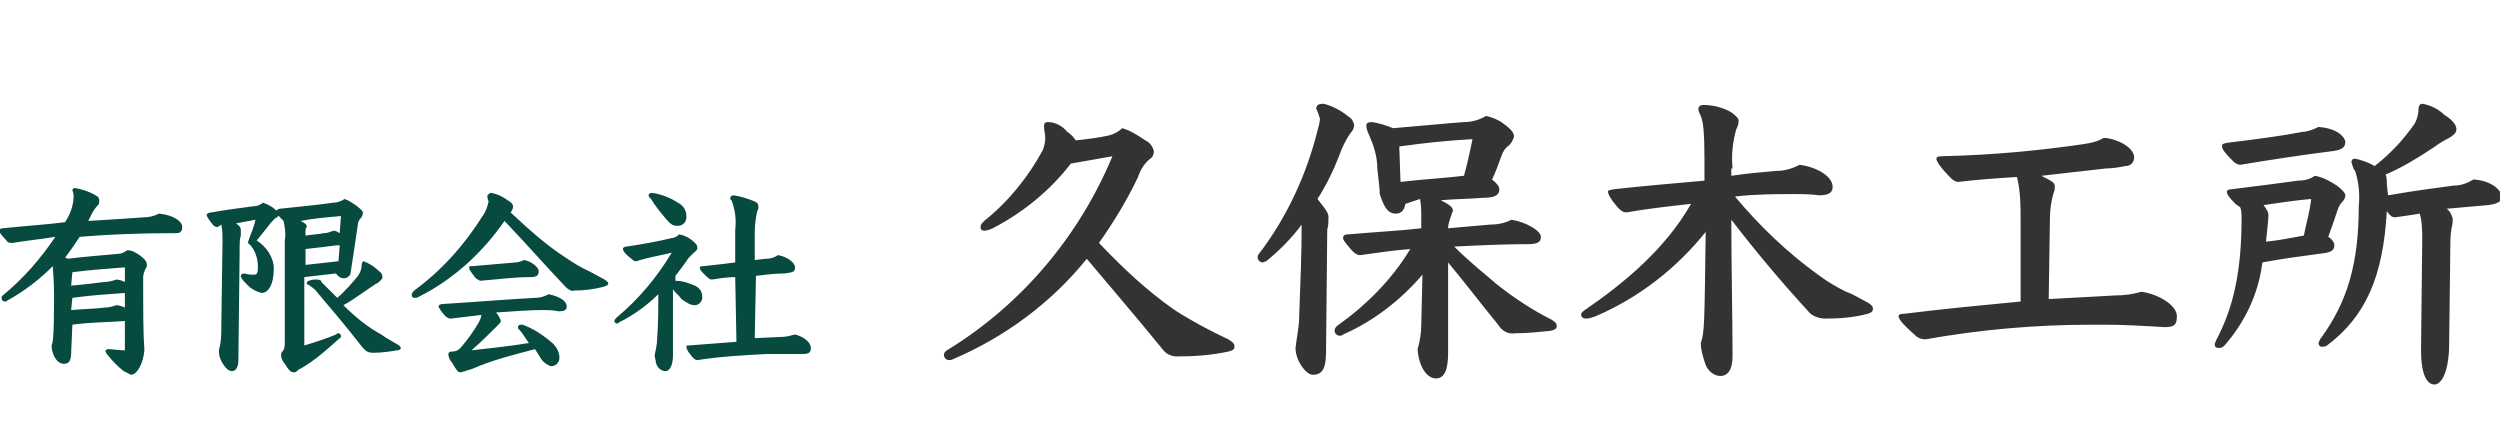
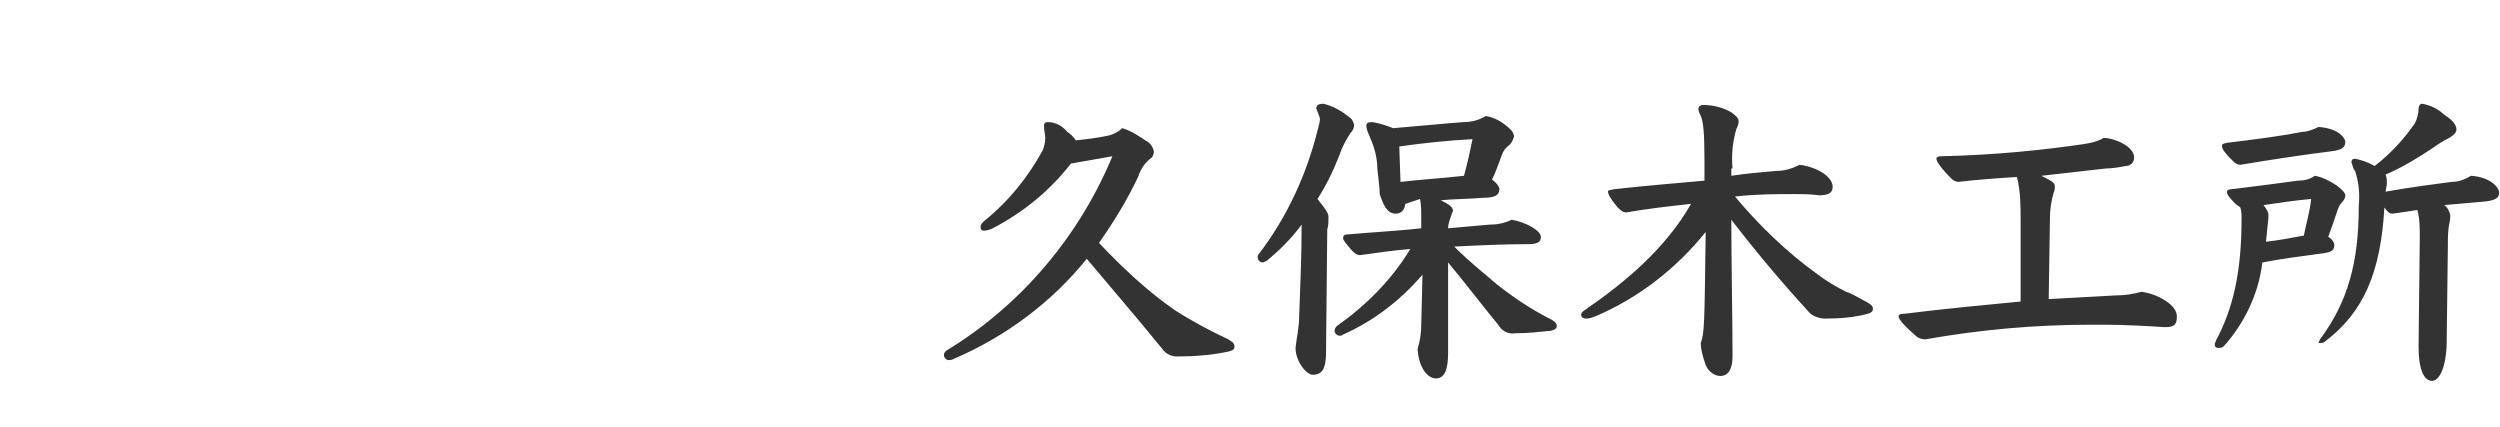
<svg xmlns="http://www.w3.org/2000/svg" version="1.1" id="レイヤー_1" x="0px" y="0px" viewBox="0 0 204.8 35" style="enable-background:new 0 0 204.8 35;" xml:space="preserve">
  <style type="text/css">
	.st0{fill:#074A40;}
	.st1{fill:#333333;}
</style>
  <g id="logo" transform="translate(-32.071 -33)">
-     <path id="パス_1641" class="st0" d="M38,59.6c1.4-0.2,2.9-0.2,4.3-0.3v2.4c-0.5,0-1-0.1-1.4-0.1c-0.1,0-0.1,0.1-0.2,0.1   c0,0.1,0.1,0.3,0.2,0.4c0.4,0.5,0.8,0.9,1.3,1.3c0.2,0.1,0.4,0.2,0.6,0.3c0.5,0,1-0.9,1.1-2c-0.1-1.4-0.1-3-0.1-6   c0-0.2,0.1-0.5,0.2-0.7c0.1-0.1,0.1-0.2,0.1-0.3c0-0.3-0.2-0.5-0.6-0.8c-0.3-0.2-0.6-0.4-1-0.4c-0.3,0.2-0.5,0.3-0.8,0.3   c-1,0.1-2.5,0.2-4.1,0.4c0,0-0.1-0.1-0.2-0.1c0.4-0.5,0.8-1.1,1.2-1.7c2.4-0.2,4.9-0.3,7.9-0.3c0.3,0,0.5-0.1,0.5-0.5   c0-0.5-0.8-1-1.9-1.1c-0.4,0.2-0.8,0.3-1.2,0.3c-1.4,0.1-2.9,0.2-4.6,0.3c0.1-0.2,0.2-0.4,0.3-0.6c0.1-0.2,0.3-0.5,0.5-0.7   c0.1-0.1,0.1-0.2,0.1-0.4c0-0.2-0.1-0.3-0.3-0.4c-0.5-0.3-1.1-0.5-1.7-0.6c-0.1,0-0.2,0.1-0.2,0.2c0,0,0,0,0,0   c0.1,0.2,0.1,0.4,0.1,0.5c0,0.4-0.1,0.8-0.2,1.1c-0.1,0.3-0.3,0.7-0.5,1c-1.5,0.2-3.2,0.3-5.1,0.5c-0.2,0-0.3,0.1-0.3,0.2   c0,0.1,0.2,0.4,0.6,0.8c0.1,0.2,0.3,0.2,0.5,0.2c1.2-0.2,2.3-0.3,3.5-0.5c-1.2,1.8-2.6,3.4-4.3,4.8c-0.1,0.1-0.1,0.1-0.1,0.2   c0,0.2,0.1,0.3,0.3,0.3c0.1,0,0.1,0,0.2-0.1c1.3-0.7,2.6-1.7,3.7-2.8c0,0.4,0.1,1.1,0.1,2.4c0,3.5-0.1,3.8-0.2,4.1   c0,0.7,0.4,1.5,1,1.5c0.4,0,0.6-0.2,0.6-0.9L38,59.6z M38,57.4c1.4-0.2,2.9-0.3,4.3-0.4v1.2c-0.2-0.1-0.5-0.2-0.7-0.2   c-0.3,0.1-0.6,0.2-1,0.2c-0.7,0.1-1.6,0.1-2.7,0.2L38,57.4z M38,55.3c1.5-0.2,3.1-0.3,4.3-0.4v1.2c-0.2-0.1-0.5-0.2-0.7-0.2   c-0.3,0.1-0.6,0.2-1,0.2c-0.7,0.1-1.6,0.2-2.7,0.3L38,55.3z M57,55.7c0.9-0.1,1.8-0.2,2.6-0.3c0.1,0.2,0.4,0.4,0.6,0.4   c0.3,0,0.6-0.2,0.6-0.5c0.2-1.2,0.4-2.7,0.6-4c0-0.1,0.1-0.3,0.2-0.4c0.1-0.1,0.2-0.3,0.2-0.5c0-0.1-0.2-0.3-0.6-0.6   c-0.3-0.2-0.6-0.4-0.9-0.5c-0.3,0.2-0.6,0.3-0.9,0.3c-1.4,0.2-2.6,0.3-4.4,0.5c-0.1,0-0.3,0.1-0.3,0.2c0,0.2,0.2,0.4,0.6,0.8   c0.1,0.5,0.2,1,0.1,1.6l0,8.3c0,0.3,0,0.6-0.2,0.8c-0.1,0.1-0.1,0.2-0.1,0.3c0,0.2,0.1,0.5,0.3,0.7c0.3,0.5,0.5,0.7,0.7,0.7   c0.1,0,0.2,0,0.3-0.1c0.1-0.1,0.2-0.2,0.3-0.2c1.2-0.7,2.2-1.6,3.2-2.5c0.1,0,0.1-0.1,0.1-0.2c0-0.1-0.1-0.2-0.2-0.2   c-0.1,0-0.1,0-0.2,0.1C58.9,60.7,58,61,57,61.3L57,55.7z M57.1,53.4c0.9-0.1,1.8-0.2,2.5-0.3c0.1,0,0.2,0,0.3,0l-0.1,1.3   c-0.9,0.1-1.8,0.2-2.7,0.3L57.1,53.4z M59.9,52.1c-0.2-0.1-0.3-0.2-0.5-0.2c-0.3,0.1-0.5,0.2-0.8,0.2c-0.5,0.1-0.9,0.1-1.5,0.2   c0-0.1,0-0.3,0-0.4c0-0.1,0-0.2,0.1-0.3c0-0.2-0.1-0.3-0.5-0.5c1-0.2,2.1-0.3,3.3-0.4L59.9,52.1z M50.2,51.4   c0.1,0.4,0.1,0.9,0.1,1.3l-0.1,7.1c0,0.6,0,1.2-0.2,1.9c0,0.4,0.1,0.8,0.4,1.2c0.2,0.3,0.4,0.5,0.7,0.5c0.2,0,0.5-0.2,0.5-0.9   l0.1-8.7c0-1,0-1.2,0.1-1.5c0-0.1,0-0.2,0-0.4c0-0.3-0.1-0.4-0.4-0.6c0.5-0.1,1.1-0.2,1.6-0.3c-0.1,0.5-0.3,1-0.5,1.5   c0,0.1-0.1,0.2-0.1,0.3c0,0.1,0,0.2,0.1,0.2c0.5,0.5,0.7,1.2,0.7,1.9c0,0.5-0.1,0.6-0.3,0.6c-0.3,0-0.5,0-0.8-0.1   c-0.2,0-0.3,0.1-0.3,0.2c0,0.2,0.2,0.4,0.6,0.8c0.3,0.3,0.7,0.5,1.1,0.6c0.5,0,1-0.6,1-2c0-0.9-0.6-1.8-1.4-2.3   c0.5-0.6,0.8-1,1.2-1.5c0.1-0.1,0.2-0.2,0.3-0.3c0.2-0.1,0.3-0.2,0.3-0.3c0-0.2-0.4-0.7-1.3-1c-0.2,0.2-0.5,0.3-0.8,0.3   c-0.8,0.1-2.3,0.3-3.4,0.5c-0.2,0-0.4,0.1-0.4,0.2c0,0.1,0.1,0.3,0.5,0.8c0.1,0.1,0.2,0.2,0.4,0.2L50.2,51.4z M59.7,57.4   c-0.7-0.7-1.1-1.1-1.3-1.3c0-0.2-0.3-0.2-0.4-0.2c-0.2,0-0.4,0-0.6,0.1c-0.1,0-0.2,0.1-0.2,0.2c0,0.1,0,0.1,0.1,0.1   c0.3,0.2,0.6,0.4,0.8,0.7c1.1,1.3,2.3,2.7,3.7,4.5c0.3,0.3,0.4,0.4,0.9,0.4c0.6,0,1.3-0.1,1.9-0.2c0.2,0,0.3-0.1,0.3-0.2   c0-0.1-0.1-0.2-0.3-0.3c-0.5-0.3-0.9-0.5-1.3-0.8c-1.1-0.6-2.1-1.4-3.1-2.4c0.4-0.2,1-0.6,2-1.3c0.6-0.4,0.7-0.5,0.8-0.5   c0.2-0.2,0.4-0.3,0.4-0.5c0-0.2-0.1-0.4-0.3-0.5c-0.3-0.3-0.6-0.5-1-0.7c-0.1,0-0.2-0.1-0.2-0.1c-0.1,0-0.2,0.1-0.2,0.3   c0,0.3-0.1,0.6-0.3,0.9C60.9,56.2,60.3,56.9,59.7,57.4L59.7,57.4z M73.9,50.4c0.1-0.1,0.2-0.3,0.2-0.5c0-0.1-0.1-0.3-0.3-0.4   c-0.4-0.3-0.9-0.6-1.5-0.7c-0.1,0-0.2,0.1-0.3,0.2c0,0,0,0,0,0c0,0.2,0,0.3,0.1,0.5c-0.1,0.4-0.2,0.8-0.5,1.2   c-1.5,2.4-3.4,4.5-5.6,6.1c-0.2,0.2-0.2,0.3-0.2,0.4c0,0.1,0.1,0.2,0.2,0.2c0,0,0,0,0,0c0.1,0,0.3,0,0.4-0.1c2.8-1.4,5.2-3.6,7-6.2   c1.9,2,3.3,3.6,5,5.4c0.2,0.2,0.5,0.4,0.7,0.3c0.8,0,1.6-0.1,2.4-0.3c0.2-0.1,0.4-0.1,0.4-0.3c0-0.1-0.2-0.2-0.3-0.3   c-0.4-0.2-0.9-0.5-1.3-0.7c-0.7-0.3-1.3-0.7-1.9-1.1C76.7,53,75.3,51.7,73.9,50.4z M75.9,61.6c0.2,0.3,0.3,0.5,0.5,0.8   c0.2,0.3,0.5,0.5,0.8,0.6c0.4,0,0.7-0.3,0.7-0.7c0,0,0,0,0,0c0-0.5-0.3-1-0.7-1.3c-0.7-0.6-1.5-1.1-2.3-1.4c0,0-0.1,0-0.2,0   c-0.1,0-0.2,0.1-0.2,0.2c0,0.1,0,0.1,0.1,0.2c0.3,0.3,0.5,0.7,0.8,1.1c-1.8,0.3-3.1,0.4-4.7,0.6c0.9-0.8,1.6-1.5,2.1-2   c0.2-0.2,0.3-0.3,0.3-0.4c-0.1-0.3-0.2-0.5-0.4-0.7c1.5-0.1,2.7-0.2,3.8-0.2c0.5,0,0.9,0,1.3,0.1c0.5,0,0.7-0.1,0.7-0.4   c0-0.4-0.5-0.8-1.5-1c-0.3,0.2-0.7,0.3-1.1,0.3c-2,0.1-4.3,0.3-7.5,0.5c-0.3,0-0.4,0.1-0.4,0.2c0,0.1,0.1,0.2,0.3,0.5   c0.3,0.4,0.5,0.5,0.7,0.5c0.9-0.1,1.7-0.2,2.5-0.3c0,0.2-0.1,0.4-0.2,0.6c-0.4,0.7-0.9,1.4-1.5,2.1c-0.2,0.2-0.4,0.3-0.7,0.3   c-0.2,0-0.3,0.1-0.3,0.2c0,0.2,0.1,0.5,0.3,0.7c0.4,0.7,0.5,0.8,0.7,0.8c0.1,0,0.3-0.1,0.4-0.1c0.2-0.1,0.4-0.1,0.6-0.2   C72.4,62.5,74,62.1,75.9,61.6z M74.3,54.5c-1.1,0.1-2.3,0.2-3.5,0.3c-0.2,0-0.3,0-0.3,0.1c0,0.2,0.1,0.3,0.4,0.7   c0.1,0.2,0.3,0.3,0.5,0.4c1.3-0.1,2.8-0.3,4.1-0.3c0.5,0,0.7-0.1,0.7-0.5c0-0.3-0.6-0.8-1.2-0.9C74.8,54.4,74.5,54.5,74.3,54.5z    M87.4,55.6c0.4-0.5,0.6-0.8,0.9-1.2c0.1-0.2,0.3-0.4,0.5-0.6c0.4-0.3,0.4-0.4,0.4-0.5c0-0.2-0.1-0.3-0.2-0.4   c-0.4-0.4-0.8-0.6-1.3-0.7c-0.2,0.2-0.4,0.3-0.6,0.3c-1.2,0.3-2.4,0.5-3.7,0.7c-0.2,0-0.3,0.1-0.3,0.2c0,0.2,0.4,0.6,0.7,0.8   c0.1,0.1,0.2,0.2,0.4,0.2c0.9-0.3,2.1-0.5,2.9-0.7c-1.2,2-2.7,3.8-4.5,5.3c-0.1,0.1-0.2,0.2-0.2,0.3c0,0.1,0.1,0.2,0.2,0.2   c0.1,0,0.1,0,0.2-0.1c1.2-0.6,2.3-1.4,3.2-2.3c0,1.2,0,2.5-0.1,3.7c0,0.4-0.1,0.8-0.2,1.3c0,0.2,0.1,0.4,0.1,0.6   c0.1,0.4,0.4,0.7,0.8,0.7c0.3,0,0.6-0.4,0.6-1.3v-5.4c0.2,0.3,0.5,0.5,0.7,0.8C88.6,58,88.8,58,89,58c0.3,0,0.6-0.3,0.6-0.6   c0,0,0,0,0-0.1c0-0.4-0.2-0.7-0.6-0.9C88.5,56.2,88,56,87.4,56L87.4,55.6z M92.4,61c-1.3,0.1-2.6,0.2-3.9,0.3c-0.2,0-0.2,0-0.2,0.1   c0,0.2,0.2,0.5,0.3,0.6c0.2,0.3,0.4,0.5,0.6,0.5c1.9-0.3,3.8-0.4,5.7-0.5c1.5,0,2.3,0,2.9,0c0.5,0,0.7-0.1,0.7-0.5   c0-0.4-0.5-0.9-1.3-1.1c-0.4,0.1-0.7,0.2-1.1,0.2l-2.2,0.1l0.1-5.1c0.8-0.1,1.6-0.2,2.4-0.2c0.6-0.1,0.8-0.1,0.8-0.5   c0-0.4-0.7-0.9-1.4-1c-0.3,0.2-0.6,0.3-1,0.3l-0.9,0.1l0-2.3c0-0.6,0.1-1.2,0.2-1.7c0.1-0.1,0.1-0.3,0.1-0.4c0-0.2-0.1-0.3-0.3-0.4   c-0.5-0.2-1.1-0.4-1.7-0.5c-0.2,0-0.3,0.1-0.3,0.2c0,0.1,0,0.2,0.1,0.2c0.3,0.8,0.4,1.6,0.3,2.4v2.7c-0.8,0.1-1.6,0.2-2.6,0.3   c-0.3,0-0.3,0.1-0.3,0.1c0,0.2,0.1,0.3,0.3,0.5c0.4,0.4,0.5,0.5,0.7,0.5c0.6-0.1,1.3-0.2,1.9-0.2L92.4,61z M86.6,50.9   c0.5,0.6,0.7,0.6,1,0.6c0.4,0,0.7-0.3,0.7-0.7c0,0,0,0,0-0.1c0-0.5-0.3-0.9-0.7-1.1c-0.6-0.4-1.4-0.7-2.1-0.8   c-0.2,0-0.3,0.1-0.3,0.2c0,0.1,0.1,0.2,0.2,0.3C85.7,49.8,86.1,50.3,86.6,50.9z" />
-     <path id="パス_1642" class="st1" d="M123.2,45.8c-2.7,6.5-7.4,12.1-13.4,15.8c-0.4,0.2-0.4,0.4-0.4,0.5c0,0.2,0.2,0.4,0.4,0.4   c0,0,0,0,0,0c0.1,0,0.2,0,0.4-0.1c4.2-1.8,8-4.6,10.9-8.2c2.1,2.5,4,4.7,6.2,7.4c0.3,0.4,0.7,0.6,1.2,0.6c1.4,0,2.8-0.1,4.2-0.4   c0.4-0.1,0.5-0.2,0.5-0.4c0-0.3-0.2-0.4-0.5-0.6c-1.5-0.7-3-1.5-4.4-2.4c-2.3-1.6-4.3-3.5-6.2-5.5c1.2-1.7,2.3-3.5,3.2-5.4   c0.2-0.6,0.5-1.1,1-1.5c0.2-0.1,0.3-0.4,0.3-0.6c-0.1-0.4-0.3-0.7-0.7-0.9c-0.6-0.4-1.2-0.8-1.9-1c-0.3,0.3-0.7,0.5-1.1,0.6   c-0.9,0.2-1.8,0.3-2.7,0.4c-0.2-0.3-0.4-0.5-0.7-0.7c-0.4-0.5-1-0.8-1.6-0.8c-0.2,0-0.3,0.1-0.3,0.3c0,0,0,0.1,0,0.1   c0,0.3,0.1,0.6,0.1,0.9c0,0.4-0.1,0.7-0.2,1c-1.2,2.2-2.8,4.2-4.8,5.8c-0.2,0.2-0.3,0.3-0.3,0.5c0,0.2,0.1,0.3,0.3,0.3   c0.2,0,0.5-0.1,0.7-0.2c2.5-1.3,4.7-3.1,6.4-5.3L123.2,45.8z M148.4,49.3c0.1,0.5,0.1,1,0.1,1.5v0.9c-1.7,0.2-3.7,0.3-6,0.5   c-0.3,0-0.4,0.1-0.4,0.3s0.2,0.4,0.7,1c0.2,0.2,0.4,0.4,0.7,0.4c1.4-0.2,2.8-0.4,4.1-0.5c-1.5,2.5-3.6,4.6-6,6.3   c-0.1,0.1-0.2,0.2-0.2,0.4c0,0.2,0.2,0.4,0.4,0.4c0,0,0,0,0,0c0.1,0,0.2,0,0.3-0.1c2.5-1.1,4.7-2.8,6.5-4.9l-0.1,4.1   c0,0.7-0.1,1.3-0.3,2c0.1,1.5,0.8,2.4,1.5,2.4c0.7,0,1-0.7,1-2.1l0-7.4c1.5,1.8,2.7,3.4,4.1,5.1c0.3,0.5,0.8,0.8,1.4,0.7   c1,0,1.9-0.1,2.9-0.2c0.4-0.1,0.5-0.2,0.5-0.4c0-0.2-0.1-0.3-0.4-0.5c-1.6-0.8-3.1-1.8-4.5-2.9c-0.9-0.8-2.1-1.7-3.5-3.1   c2-0.1,4-0.2,6.1-0.2c0.9,0,1-0.3,1-0.6c0-0.5-1.2-1.2-2.4-1.4c-0.6,0.3-1.2,0.4-1.8,0.4l-3.4,0.3c0-0.3,0.1-0.6,0.2-0.9   c0.1-0.2,0.1-0.4,0.2-0.5c0-0.3-0.2-0.5-1-0.9c1.1-0.1,2.3-0.1,3.5-0.2c0.9,0,1.3-0.2,1.3-0.7c0-0.2-0.2-0.5-0.6-0.8   c0.3-0.6,0.5-1.2,0.8-2c0.1-0.3,0.3-0.6,0.6-0.8c0.2-0.2,0.3-0.4,0.4-0.7c0-0.3-0.2-0.6-0.9-1.1c-0.4-0.3-0.9-0.5-1.4-0.6   c-0.5,0.3-1.1,0.5-1.8,0.5c-1.4,0.1-3.4,0.3-5.8,0.5c-0.5-0.2-1.1-0.4-1.7-0.5c-0.4,0-0.5,0.1-0.5,0.3c0,0.2,0.1,0.5,0.2,0.7   c0.4,0.9,0.7,1.8,0.7,2.8c0.1,1,0.2,1.6,0.2,2.1c0.3,0.9,0.6,1.6,1.3,1.6c0.4,0,0.7-0.2,0.8-0.8L148.4,49.3z M146.7,45   c2.1-0.3,4.1-0.5,6-0.6c-0.2,1-0.4,1.9-0.7,3c-1.7,0.2-3.5,0.3-5.2,0.5L146.7,45z M140.8,51.8c0.1-0.3,0.1-0.7,0.1-1   c0-0.3-0.1-0.5-0.9-1.5c0.7-1.1,1.3-2.3,1.8-3.6c0.2-0.6,0.5-1.2,0.9-1.8c0.2-0.2,0.3-0.4,0.3-0.7c-0.1-0.3-0.2-0.5-0.4-0.6   c-0.6-0.5-1.3-0.9-2.1-1.1c-0.4,0-0.6,0.1-0.6,0.4c0.1,0.2,0.2,0.5,0.3,0.8c0,0.3-0.1,0.6-0.2,1c-0.9,3.6-2.5,7.1-4.8,10.1   c-0.1,0.1-0.1,0.2-0.1,0.3c0,0.2,0.2,0.4,0.4,0.4c0.1,0,0.2-0.1,0.3-0.1c1.1-0.9,2.1-1.9,2.9-3c0,2.7-0.1,4.5-0.2,7.5   c0,0.9-0.2,1.7-0.3,2.6c0,1.1,0.9,2.2,1.4,2.2c0.8,0,1.1-0.5,1.1-1.9L140.8,51.8z M174,46.8c-0.1-1.1,0-2.1,0.3-3.2   c0.1-0.2,0.2-0.4,0.2-0.7c0-0.2-0.2-0.4-0.6-0.7c-0.7-0.4-1.5-0.6-2.3-0.6c-0.3,0-0.4,0.2-0.4,0.3c0,0.2,0.1,0.4,0.2,0.6   c0.2,0.5,0.3,1.3,0.3,3.6v1.7c-2.2,0.2-4.7,0.4-7.4,0.7c-0.5,0.1-0.5,0.1-0.5,0.2c0,0.2,0.2,0.6,0.8,1.3c0.2,0.2,0.4,0.4,0.7,0.4   c1.7-0.3,3.5-0.5,5.3-0.7c-2.1,3.7-5.5,6.5-8.7,8.7c-0.3,0.2-0.3,0.3-0.3,0.4c0,0.2,0.2,0.3,0.4,0.3c0.3,0,0.5-0.1,0.8-0.2   c3.5-1.5,6.6-3.9,9-6.9c-0.1,7.7-0.1,8.2-0.4,9.1c0,0.6,0.2,1.2,0.4,1.8c0.2,0.5,0.7,0.9,1.2,0.9c0.6,0,1-0.5,1-1.6   c0-3-0.1-7.6-0.1-11.2c2,2.6,4.1,5.1,6.3,7.5c0.3,0.4,0.9,0.6,1.4,0.6c1.2,0,2.4-0.1,3.5-0.4c0.3-0.1,0.4-0.2,0.4-0.4   c0-0.2-0.1-0.3-0.4-0.5c-0.6-0.3-1.2-0.7-1.8-0.9c-0.8-0.4-1.5-0.8-2.3-1.4c-2.5-1.8-4.8-4-6.8-6.4c1.7-0.2,3.4-0.2,4.8-0.2   c0.7,0,1.4,0,2.1,0.1c0.9,0,1.1-0.3,1.1-0.7c0-0.8-1.2-1.6-2.7-1.8c-0.6,0.3-1.2,0.5-1.9,0.5c-1.1,0.1-2.4,0.2-3.7,0.4V46.8z    M204.6,46.8c0.5,0,1.1-0.1,1.6-0.2c0.4,0,0.7-0.3,0.7-0.7c0,0,0,0,0,0c0-0.9-1.6-1.6-2.5-1.6c-0.5,0.3-1,0.4-1.6,0.5   c-3.4,0.5-7.3,0.9-11.7,1c-0.3,0-0.4,0.1-0.4,0.2c0,0.2,0.3,0.7,1.2,1.6c0.2,0.2,0.4,0.3,0.6,0.3c1.7-0.2,3.2-0.3,4.8-0.4   c0.3,1.2,0.3,2.4,0.3,3.6l0,6.6c-3.1,0.3-6.3,0.6-9.5,1c-0.4,0-0.5,0.1-0.5,0.2c0,0.3,0.6,0.9,1.4,1.6c0.2,0.2,0.5,0.3,0.8,0.3   c4.5-0.8,9-1.2,13.6-1.2h1.1c1.6,0,3.3,0.1,4.9,0.2c0.8,0,1-0.2,1-0.9c0-0.9-1.5-1.8-2.9-2c-0.7,0.2-1.4,0.3-2.1,0.3   c-1.8,0.1-3.6,0.2-5.5,0.3l0.1-6.6c0-0.7,0.1-1.4,0.3-2.1c0.1-0.2,0.1-0.4,0.1-0.5c0-0.3-0.1-0.4-1.1-0.9L204.6,46.8z M217.4,54.5   c1.6-0.3,3.1-0.5,4.6-0.7c0.9-0.1,1.3-0.2,1.3-0.7c0-0.3-0.3-0.6-0.5-0.7c0.3-0.8,0.5-1.4,0.7-2c0.1-0.3,0.2-0.6,0.4-0.8   c0.2-0.2,0.3-0.4,0.3-0.6c0-0.2-0.3-0.5-0.7-0.8c-0.6-0.4-1.2-0.7-1.8-0.8c-0.4,0.3-0.9,0.4-1.4,0.4c-1.4,0.2-3,0.4-5.4,0.7   c-0.3,0-0.4,0.1-0.4,0.2c0,0.2,0.1,0.4,0.7,1c0.1,0.1,0.3,0.2,0.4,0.3c0.1,0.3,0.1,0.6,0.1,0.9c0,4.4-0.7,7.4-2.1,10   c0,0.1-0.1,0.2-0.1,0.3c0,0.2,0.1,0.3,0.3,0.3c0,0,0,0,0.1,0c0.2,0,0.3-0.1,0.4-0.2C215.9,59.5,217.1,57.1,217.4,54.5L217.4,54.5z    M217.7,52.8c0.2-1.8,0.2-2,0.2-2.2c0-0.2-0.1-0.4-0.4-0.8c1.4-0.2,2.7-0.4,3.9-0.5c-0.1,1-0.4,2-0.6,3   C219.7,52.5,218.7,52.7,217.7,52.8L217.7,52.8z M227.6,48.1c0-0.3,0-0.6-0.1-0.8c1.4-0.6,2.7-1.4,3.9-2.2c0.4-0.3,0.9-0.6,1.3-0.8   c0.5-0.3,0.6-0.5,0.6-0.7c0-0.3-0.2-0.7-1-1.2c-0.5-0.5-1.2-0.8-1.8-0.9c-0.2,0-0.3,0.2-0.3,0.4c0,0.4-0.1,0.8-0.3,1.2   c-0.9,1.3-2,2.5-3.3,3.5c-0.5-0.3-1.1-0.5-1.6-0.6c-0.2,0-0.3,0.1-0.3,0.3c0.1,0.2,0.1,0.5,0.3,0.7c0.3,0.9,0.4,1.9,0.3,2.9   c0,4.6-0.9,7.8-3.1,10.8c-0.1,0.1-0.1,0.2-0.2,0.4c0,0.1,0.1,0.3,0.2,0.3c0,0,0,0,0.1,0c0.1,0,0.3,0,0.4-0.1   c3.2-2.4,4.6-5.7,4.9-11c0.3,0.4,0.4,0.5,0.7,0.5c0.7-0.1,1.4-0.2,2-0.3c0.2,0.7,0.2,1.5,0.2,2.2l-0.1,9c0,2,0.5,2.8,1.1,2.8   c0.5,0,1.1-0.8,1.2-2.9l0.1-8.2c0-0.6,0-1.1,0.1-1.7c0.1-0.4,0.1-0.6,0.1-0.8c-0.1-0.3-0.2-0.6-0.5-0.8c1.1-0.1,2.2-0.2,3.4-0.3   c0.8-0.1,1.1-0.3,1.1-0.7c0-0.5-0.8-1.3-2.3-1.4c-0.5,0.3-1,0.5-1.6,0.5c-1.5,0.2-3.1,0.4-5.4,0.8L227.6,48.1z M222,43.4   c-0.4,0.2-0.9,0.4-1.3,0.4c-1.5,0.3-3.7,0.6-6.2,0.9c-0.4,0.1-0.4,0.1-0.4,0.3c0,0.2,0.2,0.5,0.9,1.2c0.2,0.2,0.4,0.3,0.6,0.3   c2.4-0.4,5-0.8,7.4-1.1c0.9-0.1,1.2-0.3,1.2-0.8C224.1,44.1,223.4,43.5,222,43.4z" />
+     <path id="パス_1642" class="st1" d="M123.2,45.8c-2.7,6.5-7.4,12.1-13.4,15.8c-0.4,0.2-0.4,0.4-0.4,0.5c0,0.2,0.2,0.4,0.4,0.4   c0,0,0,0,0,0c0.1,0,0.2,0,0.4-0.1c4.2-1.8,8-4.6,10.9-8.2c2.1,2.5,4,4.7,6.2,7.4c0.3,0.4,0.7,0.6,1.2,0.6c1.4,0,2.8-0.1,4.2-0.4   c0.4-0.1,0.5-0.2,0.5-0.4c0-0.3-0.2-0.4-0.5-0.6c-1.5-0.7-3-1.5-4.4-2.4c-2.3-1.6-4.3-3.5-6.2-5.5c1.2-1.7,2.3-3.5,3.2-5.4   c0.2-0.6,0.5-1.1,1-1.5c0.2-0.1,0.3-0.4,0.3-0.6c-0.1-0.4-0.3-0.7-0.7-0.9c-0.6-0.4-1.2-0.8-1.9-1c-0.3,0.3-0.7,0.5-1.1,0.6   c-0.9,0.2-1.8,0.3-2.7,0.4c-0.2-0.3-0.4-0.5-0.7-0.7c-0.4-0.5-1-0.8-1.6-0.8c-0.2,0-0.3,0.1-0.3,0.3c0,0,0,0.1,0,0.1   c0,0.3,0.1,0.6,0.1,0.9c0,0.4-0.1,0.7-0.2,1c-1.2,2.2-2.8,4.2-4.8,5.8c-0.2,0.2-0.3,0.3-0.3,0.5c0,0.2,0.1,0.3,0.3,0.3   c0.2,0,0.5-0.1,0.7-0.2c2.5-1.3,4.7-3.1,6.4-5.3L123.2,45.8z M148.4,49.3c0.1,0.5,0.1,1,0.1,1.5v0.9c-1.7,0.2-3.7,0.3-6,0.5   c-0.3,0-0.4,0.1-0.4,0.3s0.2,0.4,0.7,1c0.2,0.2,0.4,0.4,0.7,0.4c1.4-0.2,2.8-0.4,4.1-0.5c-1.5,2.5-3.6,4.6-6,6.3   c-0.1,0.1-0.2,0.2-0.2,0.4c0,0.2,0.2,0.4,0.4,0.4c0,0,0,0,0,0c0.1,0,0.2,0,0.3-0.1c2.5-1.1,4.7-2.8,6.5-4.9l-0.1,4.1   c0,0.7-0.1,1.3-0.3,2c0.1,1.5,0.8,2.4,1.5,2.4c0.7,0,1-0.7,1-2.1l0-7.4c1.5,1.8,2.7,3.4,4.1,5.1c0.3,0.5,0.8,0.8,1.4,0.7   c1,0,1.9-0.1,2.9-0.2c0.4-0.1,0.5-0.2,0.5-0.4c0-0.2-0.1-0.3-0.4-0.5c-1.6-0.8-3.1-1.8-4.5-2.9c-0.9-0.8-2.1-1.7-3.5-3.1   c2-0.1,4-0.2,6.1-0.2c0.9,0,1-0.3,1-0.6c0-0.5-1.2-1.2-2.4-1.4c-0.6,0.3-1.2,0.4-1.8,0.4l-3.4,0.3c0-0.3,0.1-0.6,0.2-0.9   c0.1-0.2,0.1-0.4,0.2-0.5c0-0.3-0.2-0.5-1-0.9c1.1-0.1,2.3-0.1,3.5-0.2c0.9,0,1.3-0.2,1.3-0.7c0-0.2-0.2-0.5-0.6-0.8   c0.3-0.6,0.5-1.2,0.8-2c0.1-0.3,0.3-0.6,0.6-0.8c0.2-0.2,0.3-0.4,0.4-0.7c0-0.3-0.2-0.6-0.9-1.1c-0.4-0.3-0.9-0.5-1.4-0.6   c-0.5,0.3-1.1,0.5-1.8,0.5c-1.4,0.1-3.4,0.3-5.8,0.5c-0.5-0.2-1.1-0.4-1.7-0.5c-0.4,0-0.5,0.1-0.5,0.3c0,0.2,0.1,0.5,0.2,0.7   c0.4,0.9,0.7,1.8,0.7,2.8c0.1,1,0.2,1.6,0.2,2.1c0.3,0.9,0.6,1.6,1.3,1.6c0.4,0,0.7-0.2,0.8-0.8L148.4,49.3z M146.7,45   c2.1-0.3,4.1-0.5,6-0.6c-0.2,1-0.4,1.9-0.7,3c-1.7,0.2-3.5,0.3-5.2,0.5L146.7,45z M140.8,51.8c0.1-0.3,0.1-0.7,0.1-1   c0-0.3-0.1-0.5-0.9-1.5c0.7-1.1,1.3-2.3,1.8-3.6c0.2-0.6,0.5-1.2,0.9-1.8c0.2-0.2,0.3-0.4,0.3-0.7c-0.1-0.3-0.2-0.5-0.4-0.6   c-0.6-0.5-1.3-0.9-2.1-1.1c-0.4,0-0.6,0.1-0.6,0.4c0.1,0.2,0.2,0.5,0.3,0.8c0,0.3-0.1,0.6-0.2,1c-0.9,3.6-2.5,7.1-4.8,10.1   c-0.1,0.1-0.1,0.2-0.1,0.3c0,0.2,0.2,0.4,0.4,0.4c0.1,0,0.2-0.1,0.3-0.1c1.1-0.9,2.1-1.9,2.9-3c0,2.7-0.1,4.5-0.2,7.5   c0,0.9-0.2,1.7-0.3,2.6c0,1.1,0.9,2.2,1.4,2.2c0.8,0,1.1-0.5,1.1-1.9L140.8,51.8z M174,46.8c-0.1-1.1,0-2.1,0.3-3.2   c0.1-0.2,0.2-0.4,0.2-0.7c0-0.2-0.2-0.4-0.6-0.7c-0.7-0.4-1.5-0.6-2.3-0.6c-0.3,0-0.4,0.2-0.4,0.3c0,0.2,0.1,0.4,0.2,0.6   c0.2,0.5,0.3,1.3,0.3,3.6v1.7c-2.2,0.2-4.7,0.4-7.4,0.7c-0.5,0.1-0.5,0.1-0.5,0.2c0,0.2,0.2,0.6,0.8,1.3c0.2,0.2,0.4,0.4,0.7,0.4   c1.7-0.3,3.5-0.5,5.3-0.7c-2.1,3.7-5.5,6.5-8.7,8.7c-0.3,0.2-0.3,0.3-0.3,0.4c0,0.2,0.2,0.3,0.4,0.3c0.3,0,0.5-0.1,0.8-0.2   c3.5-1.5,6.6-3.9,9-6.9c-0.1,7.7-0.1,8.2-0.4,9.1c0,0.6,0.2,1.2,0.4,1.8c0.2,0.5,0.7,0.9,1.2,0.9c0.6,0,1-0.5,1-1.6   c0-3-0.1-7.6-0.1-11.2c2,2.6,4.1,5.1,6.3,7.5c0.3,0.4,0.9,0.6,1.4,0.6c1.2,0,2.4-0.1,3.5-0.4c0.3-0.1,0.4-0.2,0.4-0.4   c0-0.2-0.1-0.3-0.4-0.5c-0.6-0.3-1.2-0.7-1.8-0.9c-0.8-0.4-1.5-0.8-2.3-1.4c-2.5-1.8-4.8-4-6.8-6.4c1.7-0.2,3.4-0.2,4.8-0.2   c0.7,0,1.4,0,2.1,0.1c0.9,0,1.1-0.3,1.1-0.7c0-0.8-1.2-1.6-2.7-1.8c-0.6,0.3-1.2,0.5-1.9,0.5c-1.1,0.1-2.4,0.2-3.7,0.4V46.8z    M204.6,46.8c0.5,0,1.1-0.1,1.6-0.2c0.4,0,0.7-0.3,0.7-0.7c0,0,0,0,0,0c0-0.9-1.6-1.6-2.5-1.6c-0.5,0.3-1,0.4-1.6,0.5   c-3.4,0.5-7.3,0.9-11.7,1c-0.3,0-0.4,0.1-0.4,0.2c0,0.2,0.3,0.7,1.2,1.6c0.2,0.2,0.4,0.3,0.6,0.3c1.7-0.2,3.2-0.3,4.8-0.4   c0.3,1.2,0.3,2.4,0.3,3.6l0,6.6c-3.1,0.3-6.3,0.6-9.5,1c-0.4,0-0.5,0.1-0.5,0.2c0,0.3,0.6,0.9,1.4,1.6c0.2,0.2,0.5,0.3,0.8,0.3   c4.5-0.8,9-1.2,13.6-1.2h1.1c1.6,0,3.3,0.1,4.9,0.2c0.8,0,1-0.2,1-0.9c0-0.9-1.5-1.8-2.9-2c-0.7,0.2-1.4,0.3-2.1,0.3   c-1.8,0.1-3.6,0.2-5.5,0.3l0.1-6.6c0-0.7,0.1-1.4,0.3-2.1c0.1-0.2,0.1-0.4,0.1-0.5c0-0.3-0.1-0.4-1.1-0.9L204.6,46.8z M217.4,54.5   c1.6-0.3,3.1-0.5,4.6-0.7c0.9-0.1,1.3-0.2,1.3-0.7c0-0.3-0.3-0.6-0.5-0.7c0.3-0.8,0.5-1.4,0.7-2c0.1-0.3,0.2-0.6,0.4-0.8   c0.2-0.2,0.3-0.4,0.3-0.6c0-0.2-0.3-0.5-0.7-0.8c-0.6-0.4-1.2-0.7-1.8-0.8c-0.4,0.3-0.9,0.4-1.4,0.4c-1.4,0.2-3,0.4-5.4,0.7   c-0.3,0-0.4,0.1-0.4,0.2c0,0.2,0.1,0.4,0.7,1c0.1,0.1,0.3,0.2,0.4,0.3c0.1,0.3,0.1,0.6,0.1,0.9c0,4.4-0.7,7.4-2.1,10   c0,0.1-0.1,0.2-0.1,0.3c0,0.2,0.1,0.3,0.3,0.3c0,0,0,0,0.1,0c0.2,0,0.3-0.1,0.4-0.2C215.9,59.5,217.1,57.1,217.4,54.5L217.4,54.5z    M217.7,52.8c0.2-1.8,0.2-2,0.2-2.2c0-0.2-0.1-0.4-0.4-0.8c1.4-0.2,2.7-0.4,3.9-0.5c-0.1,1-0.4,2-0.6,3   C219.7,52.5,218.7,52.7,217.7,52.8L217.7,52.8z M227.6,48.1c0-0.3,0-0.6-0.1-0.8c1.4-0.6,2.7-1.4,3.9-2.2c0.4-0.3,0.9-0.6,1.3-0.8   c0.5-0.3,0.6-0.5,0.6-0.7c0-0.3-0.2-0.7-1-1.2c-0.5-0.5-1.2-0.8-1.8-0.9c-0.2,0-0.3,0.2-0.3,0.4c0,0.4-0.1,0.8-0.3,1.2   c-0.9,1.3-2,2.5-3.3,3.5c-0.5-0.3-1.1-0.5-1.6-0.6c-0.2,0-0.3,0.1-0.3,0.3c0.1,0.2,0.1,0.5,0.3,0.7c0.3,0.9,0.4,1.9,0.3,2.9   c0,4.6-0.9,7.8-3.1,10.8c-0.1,0.1-0.1,0.2-0.2,0.4c0,0,0,0,0.1,0c0.1,0,0.3,0,0.4-0.1   c3.2-2.4,4.6-5.7,4.9-11c0.3,0.4,0.4,0.5,0.7,0.5c0.7-0.1,1.4-0.2,2-0.3c0.2,0.7,0.2,1.5,0.2,2.2l-0.1,9c0,2,0.5,2.8,1.1,2.8   c0.5,0,1.1-0.8,1.2-2.9l0.1-8.2c0-0.6,0-1.1,0.1-1.7c0.1-0.4,0.1-0.6,0.1-0.8c-0.1-0.3-0.2-0.6-0.5-0.8c1.1-0.1,2.2-0.2,3.4-0.3   c0.8-0.1,1.1-0.3,1.1-0.7c0-0.5-0.8-1.3-2.3-1.4c-0.5,0.3-1,0.5-1.6,0.5c-1.5,0.2-3.1,0.4-5.4,0.8L227.6,48.1z M222,43.4   c-0.4,0.2-0.9,0.4-1.3,0.4c-1.5,0.3-3.7,0.6-6.2,0.9c-0.4,0.1-0.4,0.1-0.4,0.3c0,0.2,0.2,0.5,0.9,1.2c0.2,0.2,0.4,0.3,0.6,0.3   c2.4-0.4,5-0.8,7.4-1.1c0.9-0.1,1.2-0.3,1.2-0.8C224.1,44.1,223.4,43.5,222,43.4z" />
  </g>
</svg>